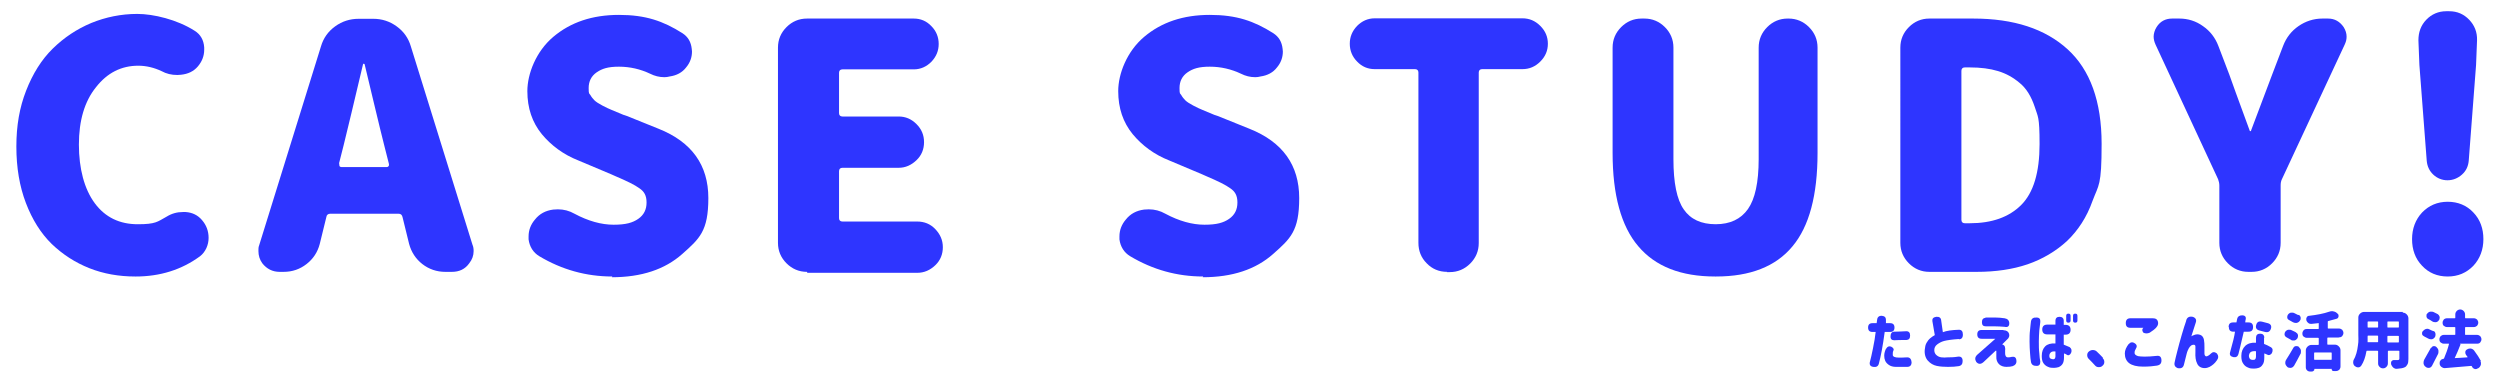
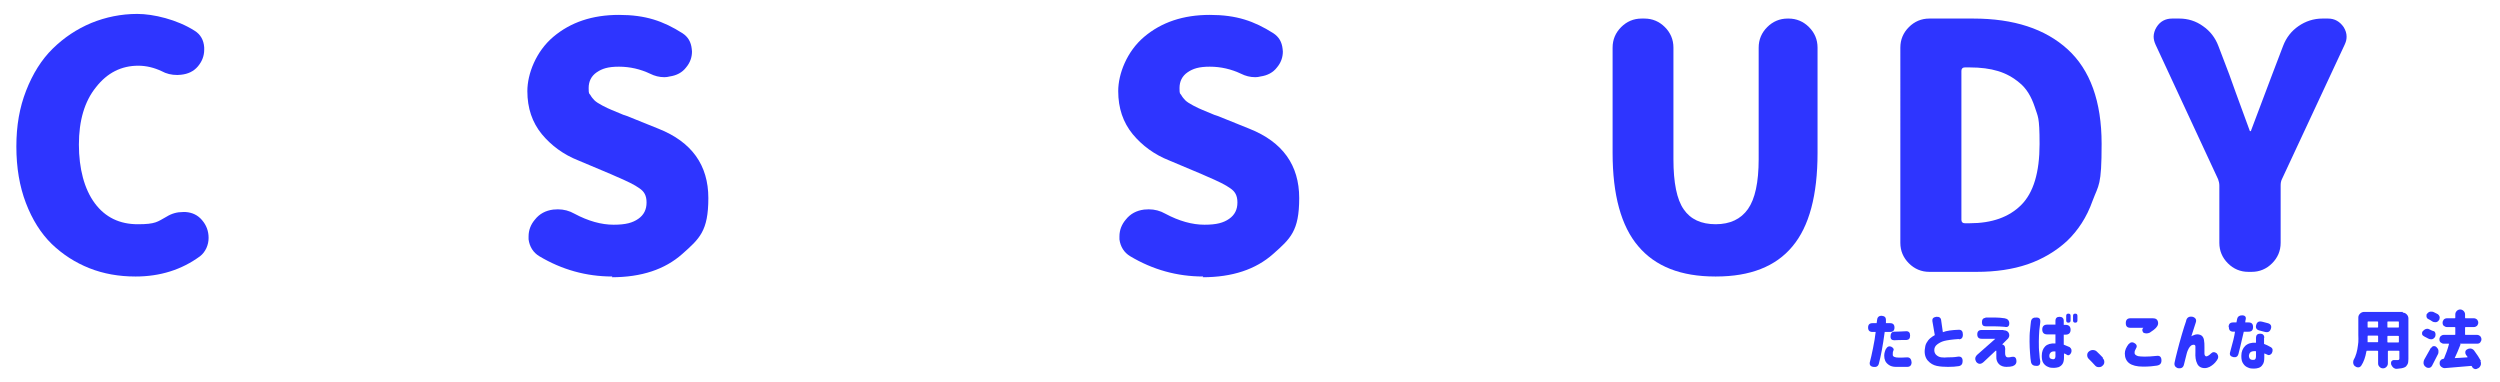
<svg xmlns="http://www.w3.org/2000/svg" version="1.1" viewBox="0 0 1023.5 156.5">
  <defs>
    <style> .cls-1 { fill: #2e35ff; } </style>
  </defs>
  <g>
    <g id="_レイヤー_1" data-name="レイヤー_1">
      <g>
        <g>
          <path class="cls-1" d="M55.4,113.2c-6.7,0-13-1.1-18.8-3.4-5.8-2.3-10.9-5.6-15.4-9.9-4.5-4.4-8-10-10.6-16.8-2.6-6.8-3.9-14.5-3.9-23.1s1.3-16,4-22.9c2.7-6.9,6.3-12.7,10.9-17.2,4.6-4.5,9.8-8,15.8-10.5,5.9-2.4,12.2-3.7,18.8-3.7s16.3,2.3,23.5,6.9c2.4,1.5,3.7,3.8,3.9,6.8v1c0,2.5-.9,4.8-2.6,6.8-1.7,2-4,3.1-6.9,3.4-.5,0-1,.1-1.5.1-2.4,0-4.5-.5-6.5-1.6-3-1.4-6.2-2.2-9.5-2.2-6.9,0-12.7,2.9-17.3,8.8-4.7,5.8-7,13.7-7,23.5s2.2,18.2,6.5,24c4.3,5.8,10.2,8.6,17.6,8.6s8-1,11.8-3.1c2.1-1.3,4.3-1.9,6.7-1.9h1.1c2.8.2,5,1.3,6.7,3.3,1.8,2.1,2.7,4.5,2.7,7.3s-1.2,5.7-3.5,7.5c-7.5,5.5-16.3,8.3-26.4,8.3Z" />
-           <path class="cls-1" d="M182.3,111.3c-3.5,0-6.7-1.1-9.4-3.2-2.7-2.1-4.5-4.9-5.4-8.2l-2.7-11c-.2-.9-.7-1.4-1.6-1.4h-28c-.9,0-1.5.5-1.6,1.4l-2.7,11c-.9,3.4-2.7,6.1-5.4,8.2-2.7,2.1-5.8,3.2-9.4,3.2h-1.6c-2.9,0-5.3-1.2-7.1-3.5-1.1-1.5-1.6-3.2-1.6-5s.1-1.8.4-2.7l25.2-81.1c1-3.4,2.9-6.1,5.8-8.2,2.9-2.1,6.1-3.1,9.6-3.1h6.1c3.4,0,6.6,1,9.5,3.1,2.9,2.1,4.8,4.8,5.8,8.2l25.2,81.1c.4.9.5,1.8.5,2.7,0,1.8-.6,3.5-1.8,5-1.7,2.4-4.1,3.5-7.1,3.5h-2.4ZM138.9,67c0,.4,0,.7.1,1,.2.3.5.4.8.4h18.5c.4,0,.6-.1.8-.4.2-.3.2-.6.1-1l-1.9-7.5c-.9-3.6-2.3-9.2-4.1-16.8-1.8-7.6-3.1-13-3.9-16.3,0-.2-.2-.3-.4-.3s-.3,0-.3.3c-3.6,15.4-6.3,26.4-7.9,33l-1.9,7.5Z" />
          <path class="cls-1" d="M250.7,113.2c-10.7,0-20.7-2.8-29.9-8.3-2.5-1.5-4-3.9-4.4-6.9v-1.2c0-2.6.9-4.9,2.6-6.9,1.9-2.4,4.4-3.7,7.5-4.1.6,0,1.3-.1,1.9-.1,2.4,0,4.7.6,6.8,1.8,5.6,3,11,4.5,16,4.5s7.8-.8,10.1-2.4c2.3-1.6,3.4-3.8,3.4-6.7s-1-4.5-2.9-5.8c-1.9-1.4-5.2-3-9.9-5-.8-.4-1.4-.6-1.8-.8l-13.3-5.6c-6.1-2.4-11.1-6.1-15-10.8-3.9-4.8-5.9-10.6-5.9-17.6s3.5-16.2,10.6-22.2c7.1-6,16-9,26.9-9s18.1,2.5,26,7.5c2.3,1.5,3.5,3.6,3.8,6.4,0,.4.1.7.1,1.1,0,2.4-.8,4.6-2.4,6.5-1.6,2.1-3.9,3.3-6.7,3.7-.7.2-1.5.3-2.2.3-2.1,0-4-.5-5.8-1.4-4-1.9-8.3-2.9-12.8-2.9s-6.9.8-9.1,2.3c-2.2,1.5-3.3,3.7-3.3,6.4s.2,2.1.7,2.9c.5.9,1.1,1.6,1.7,2.2.6.6,1.7,1.3,3.2,2.1,1.5.8,2.8,1.4,3.8,1.8,1,.4,2.7,1.1,4.8,2,.6.2,1.1.4,1.5.5l12.9,5.2c13.6,5.4,20.4,14.9,20.4,28.4s-3.6,16.6-10.7,22.9c-7.1,6.3-16.7,9.5-28.8,9.5Z" />
-           <path class="cls-1" d="M330.4,111.3c-3.3,0-6.1-1.2-8.4-3.5-2.3-2.3-3.5-5.1-3.5-8.4V19.5c0-3.3,1.2-6.1,3.5-8.4,2.3-2.3,5.1-3.5,8.4-3.5h43.7c2.8,0,5.2,1,7.2,3.1,2,2,3,4.5,3,7.3s-1,5.2-3,7.3c-2,2-4.4,3.1-7.2,3.1h-29.2c-.9,0-1.4.5-1.4,1.4v16.5c0,.9.5,1.4,1.4,1.4h23c2.8,0,5.2,1,7.3,3.1s3.1,4.5,3.1,7.4-1,5.4-3.1,7.4-4.5,3.1-7.3,3.1h-23c-.9,0-1.4.5-1.4,1.4v19.2c0,.9.5,1.4,1.4,1.4h30.6c2.9,0,5.4,1,7.4,3.1s3.1,4.5,3.1,7.4-1,5.4-3.1,7.4-4.5,3.1-7.4,3.1h-45Z" />
          <path class="cls-1" d="M492.6,113.2c-10.7,0-20.7-2.8-29.9-8.3-2.5-1.5-4-3.9-4.4-6.9v-1.2c0-2.6.9-4.9,2.6-6.9,1.9-2.4,4.4-3.7,7.5-4.1.6,0,1.3-.1,1.9-.1,2.4,0,4.7.6,6.8,1.8,5.6,3,11,4.5,16,4.5s7.8-.8,10.1-2.4c2.3-1.6,3.4-3.8,3.4-6.7s-1-4.5-2.9-5.8c-1.9-1.4-5.2-3-9.9-5-.8-.4-1.4-.6-1.8-.8l-13.3-5.6c-6.1-2.4-11.1-6.1-15-10.8-3.9-4.8-5.9-10.6-5.9-17.6s3.5-16.2,10.6-22.2c7.1-6,16-9,26.9-9s18.1,2.5,26,7.5c2.3,1.5,3.5,3.6,3.8,6.4,0,.4.1.7.1,1.1,0,2.4-.8,4.6-2.4,6.5-1.6,2.1-3.9,3.3-6.7,3.7-.7.2-1.5.3-2.2.3-2.1,0-4-.5-5.8-1.4-4-1.9-8.3-2.9-12.8-2.9s-6.9.8-9.1,2.3c-2.2,1.5-3.3,3.7-3.3,6.4s.2,2.1.7,2.9c.5.9,1.1,1.6,1.7,2.2.6.6,1.7,1.3,3.2,2.1,1.5.8,2.8,1.4,3.8,1.8,1,.4,2.7,1.1,4.8,2,.6.2,1.1.4,1.5.5l12.9,5.2c13.6,5.4,20.4,14.9,20.4,28.4s-3.6,16.6-10.7,22.9c-7.1,6.3-16.7,9.5-28.8,9.5Z" />
-           <path class="cls-1" d="M592.5,111.3c-3.4,0-6.2-1.2-8.4-3.5-2.3-2.3-3.4-5.1-3.4-8.4V29.7c0-.9-.5-1.4-1.4-1.4h-16.5c-2.8,0-5.2-1-7.2-3.1-2-2-3-4.5-3-7.3s1-5.2,3-7.3c2-2,4.4-3.1,7.2-3.1h60.5c2.8,0,5.2,1,7.3,3.1s3.1,4.5,3.1,7.3-1,5.2-3.1,7.3-4.5,3.1-7.3,3.1h-16.5c-.9,0-1.4.5-1.4,1.4v69.8c0,3.3-1.2,6.1-3.5,8.4-2.3,2.3-5.1,3.5-8.4,3.5h-1.2Z" />
          <path class="cls-1" d="M702.2,113.2c-14,0-24.5-4.1-31.5-12.4-7-8.2-10.5-21-10.5-38.2V19.5c0-3.3,1.2-6.1,3.5-8.4,2.3-2.3,5.1-3.5,8.4-3.5h1.1c3.3,0,6.1,1.2,8.4,3.5,2.3,2.3,3.5,5.1,3.5,8.4v45.7c0,9.6,1.4,16.5,4.2,20.5,2.8,4.1,7.2,6.1,13.1,6.1s10.3-2.1,13.2-6.2c2.9-4.1,4.4-10.9,4.4-20.5V19.5c0-3.3,1.2-6.1,3.5-8.4s5.1-3.5,8.4-3.5h.3c3.3,0,6.1,1.2,8.4,3.5s3.5,5.1,3.5,8.4v43.1c0,17.3-3.4,30.1-10.3,38.3-6.8,8.2-17.3,12.3-31.2,12.3Z" />
          <path class="cls-1" d="M789.9,111.3c-3.3,0-6.1-1.2-8.4-3.5-2.3-2.3-3.5-5.1-3.5-8.4V19.5c0-3.3,1.2-6.1,3.5-8.4s5.1-3.5,8.4-3.5h18c16.5,0,29.4,4.2,38.6,12.6,9.2,8.4,13.9,21.3,13.9,38.7s-1.2,16.6-3.7,23.3c-2.4,6.8-6,12.2-10.5,16.5-4.6,4.2-10,7.4-16.1,9.5-6.2,2.1-13.1,3.1-20.8,3.1h-19.3ZM803,90c0,.9.5,1.4,1.4,1.4h2c9.1,0,16.1-2.5,21.1-7.5s7.5-13.3,7.5-24.9-.7-11.1-2-15.3c-1.4-4.2-3.4-7.5-6.1-9.7-2.7-2.3-5.6-3.9-8.9-4.9-3.3-1-7.1-1.5-11.6-1.5h-2c-.9,0-1.4.5-1.4,1.4v61.1Z" />
          <path class="cls-1" d="M920.5,111.3c-3.3,0-6.1-1.2-8.4-3.5-2.3-2.3-3.5-5.1-3.5-8.4v-23.4c0-.9-.2-1.8-.5-2.6l-25.6-55.1c-.5-1.1-.8-2.2-.8-3.3s.4-2.7,1.2-3.9c1.5-2.4,3.7-3.5,6.4-3.5h2.9c3.5,0,6.8,1,9.7,3.1,2.9,2,5,4.7,6.3,8.1l4.5,11.8c.7,2.1,3.5,9.7,8.3,22.8,0,.2.1.3.3.3s.3,0,.3-.3c.6-1.7,3.5-9.3,8.6-22.8l4.5-11.8c1.3-3.4,3.4-6.1,6.3-8.1,2.9-2,6.2-3.1,9.8-3.1h2.3c2.7,0,4.8,1.2,6.4,3.5.8,1.3,1.2,2.6,1.2,3.9s-.3,2.2-.8,3.3l-25.7,55.1c-.4.8-.5,1.7-.5,2.6v23.4c0,3.3-1.2,6.1-3.5,8.4s-5.1,3.5-8.4,3.5h-1.2Z" />
-           <path class="cls-1" d="M1002.1,113.2c-4.3,0-7.8-1.5-10.5-4.4-2.8-2.9-4.1-6.6-4.1-10.9s1.4-8,4.1-10.9c2.8-2.9,6.3-4.4,10.5-4.4s7.8,1.5,10.5,4.4c2.8,2.9,4.1,6.6,4.1,10.9s-1.4,8-4.1,10.9c-2.8,2.9-6.3,4.4-10.5,4.4ZM993.5,65.8l-3-39.2-.4-10.1c0-3.3,1-6.1,3.2-8.4,2.2-2.3,5-3.5,8.2-3.5h1.2c3.3,0,6,1.2,8.2,3.5,2.2,2.3,3.3,5.1,3.2,8.4l-.4,10.1-3,39.2c-.2,2.3-1.1,4.2-2.8,5.7-1.7,1.5-3.7,2.3-5.9,2.3s-4.2-.8-5.8-2.3c-1.6-1.5-2.5-3.4-2.7-5.7Z" />
        </g>
        <g>
          <path class="cls-1" d="M766.6,132.3h1.7c.1-.9.2-1.4.2-1.4.1-1.1.8-1.7,2-1.6,1.1.1,1.6.7,1.6,1.6v1.4c-.1,0,1.7,0,1.7,0,1.2,0,1.8.6,1.8,1.8s-.6,1.8-1.8,1.8h-2.2c-.4,2.9-.8,5.5-1.2,7.6-.4,2.1-.8,3.9-1.2,5.4-.3,1.1-1.1,1.5-2.3,1.3-1.3-.2-1.7-1-1.3-2.3.3-1.1.7-2.8,1.2-5.3s.9-4.7,1.1-6.7h-1.3c-1.2,0-1.8-.6-1.8-1.8s.6-1.8,1.8-1.8ZM772.2,142.8c.4-.9,1.1-1.2,2-.9,1,.5,1.3,1.1.9,1.8-.2.3-.2.9-.2,1.6,0,.7.9,1.1,2.4,1.1,1,0,2.1,0,3.5-.1,1.1,0,1.7.7,1.8,2,0,1.2-.6,1.9-1.8,1.9-1.9,0-3.4,0-4.6,0-1.2,0-2.2-.3-2.9-.8-.7-.5-1.2-1-1.5-1.7-.3-.7-.4-1.3-.4-2.1,0-1,.3-2,.8-3ZM780.4,135.6c1.1,0,1.6.6,1.6,1.8,0,1.2-.5,1.7-1.5,1.8-2.3,0-3.9,0-5,.1-1,0-1.6-.5-1.5-1.7,0-1.1.5-1.7,1.3-1.8,1.3,0,3.1-.1,5.2-.2Z" />
          <path class="cls-1" d="M801.9,138.8c-2.9.2-4.9.5-6,.8-1.1.3-2,.8-2.8,1.4s-1.2,1.4-1.2,2.3c0,.9.3,1.6.9,2.1.6.5,1.2.8,2,.9.8.1,1.7.1,2.6,0,1.1,0,2.5,0,4.3-.3,1.2-.1,1.8.5,1.8,1.8,0,1.2-.5,1.9-1.6,2.1-1.2.2-2.6.3-4.4.3-1.6,0-3.2-.1-4.6-.4-1.4-.3-2.6-1-3.6-2.1s-1.5-2.7-1.3-4.6c.1-1.1.3-2,.7-2.7s.9-1.4,1.5-1.9,1.3-1,1.9-1.3l-1-5.8c-.1-1,.4-1.5,1.6-1.7,1.2-.1,1.9.4,2,1.4l.7,4.9c1.5-.6,3.7-.9,6.6-1,1.1,0,1.6.7,1.6,2,0,1.3-.6,1.9-1.6,1.9Z" />
          <path class="cls-1" d="M820.2,135.2c1.2,0,2,.5,2.3,1.4s0,1.8-.9,2.5l-1.9,1.9c.6.2,1,.5,1.1,1s.2.9.1,1.3v1.2c0,.4,0,.8.2,1.2.2.4.5.6.9.6.5,0,1,0,1.6-.2,1.1-.2,1.8.2,1.9,1.4.2,1.2-.4,2-1.5,2.4-.6.2-1.5.3-2.6.3-1.2,0-2.3-.4-3-1.1s-1.2-1.8-1.1-3.1v-1.9s0,0,0-.2c0-.1,0-.2,0-.3,0,0-.1,0-.3,0l-4.9,4.6c-1.1,1-2.1,1-3,0-.6-1-.6-1.9.2-2.8l7.6-6.7h-5.6c-1.2,0-1.8-.6-1.8-1.8s.6-1.8,1.8-1.8h8.9ZM812.8,130c1.7,0,3.1,0,4.2,0,1.1,0,2.3.1,3.7.3,1.2.2,1.9.9,1.9,2.1,0,1.2-.7,1.7-1.9,1.4-1.4-.1-2.7-.2-4.1-.2-1.4,0-2.3,0-2.8,0-.5,0-.8,0-.8,0-1.1,0-1.6-.5-1.6-1.7,0-1.1.5-1.7,1.5-1.8Z" />
          <path class="cls-1" d="M831.5,131.5c.2-1.1,1-1.6,2.3-1.5,1.1,0,1.6.6,1.5,1.8-.1.8-.2,1.9-.4,3.4-.1,1.5-.2,3-.2,4.6,0,1.7,0,3.3.2,4.8.1,1.5.2,2.6.4,3.4,0,1.2-.4,1.8-1.5,1.8-1.3,0-2-.4-2.3-1.5-.2-1-.3-2.2-.4-3.7-.1-1.5-.2-3-.2-4.7h0c0-1.7,0-3.3.2-4.8.1-1.5.3-2.7.4-3.7ZM841.5,133v-1.6c0-1.2.6-1.7,1.7-1.7s1.7.6,1.7,1.7v1.6h.8c1.3,0,2,.7,2,2s-.7,2-2,2h-.8v4.1c.7.3,1.5.6,2.4,1,.8.6,1,1.4.6,2.4-.5.9-1.1,1.2-1.8.7-.3-.2-.6-.4-1.1-.5v1.6c0,1.2-.2,2.1-.6,2.7-.4.6-.9,1-1.6,1.3-.7.2-1.3.3-1.9.3-.8,0-1.6,0-2.4-.4-.8-.3-1.4-.8-1.9-1.5-.5-.7-.7-1.7-.7-3,0-1.7.5-3,1.4-3.9s2.3-1.3,4.2-1.2v-3.7h-3.4c-1.3,0-2-.7-2-2s.7-2,2-2h3.4ZM840.8,147c.3,0,.4-.1.5-.3.1-.2.2-.5.2-.8v-2c-.8-.1-1.4,0-1.8.3-.4.3-.7.8-.7,1.4,0,.6.1,1,.5,1.2.3.2.8.3,1.4.3ZM845.9,129.3c0-.6.3-.9.9-.9s.9.3.9.9v1.9c0,.6-.3.9-.9.9s-.9-.3-.9-.9v-1.9ZM848.7,129.3c0-.6.3-.9.9-.9s.9.3.9.9v1.9c0,.6-.3.9-.9.9s-.9-.3-.9-.9v-1.9Z" />
          <path class="cls-1" d="M860.9,146.7c.4.4.6.9.6,1.4v.2c0,.6-.3,1.1-.8,1.5-.4.4-.9.5-1.4.5h-.2c-.6,0-1.1-.3-1.5-.8-.8-.9-1.6-1.7-2.5-2.6-.4-.4-.6-.9-.6-1.5s.2-1.1.7-1.5c.5-.4,1-.6,1.6-.6h0c.6,0,1.2.2,1.6.6.9.8,1.7,1.7,2.5,2.5Z" />
          <path class="cls-1" d="M871.5,140.9c.6-.8,1.5-1,2.4-.4,1,.6,1.1,1.4.5,2.3-.3.5-.5,1-.5,1.5s0,.6.3.9c.2.2.5.4,1.1.6.6.1,1.5.2,2.7.2,1.4,0,3-.1,4.9-.3,1.3-.2,2,.4,2,1.9,0,1.2-.6,1.9-2,2.1-1.2.2-3.1.4-5.5.4-2.6,0-4.5-.5-5.7-1.4s-1.8-2.3-1.8-4c0-1.3.6-2.6,1.6-3.9ZM881.4,130.3c1.2,0,1.9.5,2.1,1.6.2,1.1-.4,2.1-1.7,3.1l-1.7,1.2c-.9.4-1.8.4-2.6,0-.6-.8-.6-1.5,0-2h-5.3c-1.3,0-1.9-.6-1.9-1.9s.6-2,1.9-2h9.2Z" />
          <path class="cls-1" d="M895,131.3c.3-1.3,1.2-1.9,2.7-1.6,1.2.4,1.7,1.2,1.2,2.5-.7,2.1-1.3,4-1.8,5.6,0-.2.5-.4,1.3-.7.8-.3,1.6-.3,2.4,0,.8.3,1.3,1,1.5,2s.2,2,.2,3c0,1,0,1.8,0,2.6,0,.7.3,1.1.7,1.2.5,0,1.2-.4,2-1.2.7-.7,1.5-.7,2.4,0,.7.9.7,1.9,0,2.8-.5.7-.9,1.2-1.4,1.6-.5.4-1,.8-1.6,1.1-.6.3-1.3.5-2,.5-1.5,0-2.6-.7-3.1-1.9-.6-1.2-.8-2.7-.7-4.7,0-1,0-1.7,0-2.3,0-.6-.5-.8-1.2-.6-.4.1-.8.4-1.1.8s-.6.9-.8,1.4c-.2.5-.4,1-.5,1.5-.2.9-.6,2.3-1.1,4.4-.3,1.2-1.1,1.7-2.6,1.4-1-.4-1.5-1.2-1.2-2.4.2-1.1.6-2.6,1.1-4.6.5-2,1.1-4.2,1.8-6.6.7-2.4,1.3-4.3,1.8-5.7Z" />
          <path class="cls-1" d="M912.4,133.9c0-1.3.6-1.9,1.9-1.9h1.3l.3-1.5c.2-.9.9-1.4,2-1.4,1.2,0,1.7.6,1.5,1.6-.1.4-.2.9-.2,1.3h1.3c1.3,0,1.9.6,1.9,1.9s-.6,1.9-1.9,1.9h-1.9c-1.2,5.1-1.9,8.2-2.2,9.2-.3,1-1,1.4-2.1,1.2-1.2-.3-1.6-.9-1.3-2,1.1-3.9,1.8-6.7,2-8.4h-.6c-1.3,0-1.9-.6-1.9-1.9ZM926.9,138.3v2.5c.8.3,1.7.7,2.9,1.4.7.5.8,1.3.3,2.4-.6.8-1.3,1-2.1.5-.2-.1-.6-.3-1-.4v1.7c0,1.3-.2,2.3-.7,2.9-.4.7-1,1.1-1.6,1.3-.6.2-1.2.3-1.9.3-.8,0-1.6,0-2.4-.4-.8-.3-1.5-.8-2-1.6-.6-.8-.8-1.8-.8-3.2,0-1.8.6-3.1,1.6-4.1,1.1-1,2.5-1.4,4.4-1.3v-2c0-1.1.6-1.7,1.7-1.7s1.7.6,1.7,1.7ZM922.8,147.3c.3,0,.4-.1.6-.4.1-.2.2-.6.2-.9v-2.2c-.9-.1-1.6,0-2.1.3s-.7.9-.8,1.5c0,.6.2,1.1.5,1.4.4.3.9.4,1.6.3ZM923.7,133c.3-1.2,1.1-1.6,2.4-1.3l2.3.6c1.2.3,1.7,1.1,1.3,2.3-.4,1.2-1.2,1.6-2.4,1.3l-2.3-.6c-1.2-.3-1.7-1.1-1.3-2.3Z" />
-           <path class="cls-1" d="M939.9,136.1c.5.2.8.6.9,1.1,0,.2,0,.3,0,.4,0,.3-.1.7-.3,1-.3.4-.7.7-1.2.8-.2,0-.3,0-.4,0-.4,0-.7,0-1-.3-.5-.3-1.1-.6-1.8-1-.4-.2-.7-.6-.8-1,0-.1,0-.2,0-.4,0-.3.1-.6.3-.9.3-.4.7-.7,1.2-.8.2,0,.4,0,.5,0,.3,0,.6,0,.9.2.6.3,1.2.6,1.7.8ZM939.1,149.8c-.3.5-.7.7-1.2.8-.1,0-.2,0-.4,0-.4,0-.8-.1-1.1-.4-.4-.4-.7-.8-.8-1.4,0-.1,0-.2,0-.4,0-.4.1-.8.4-1.2,1-1.6,2-3.2,2.9-4.8.2-.4.6-.7,1.1-.7,0,0,.2,0,.3,0,.4,0,.7.1.9.4.4.4.7.8.8,1.4,0,.2,0,.3,0,.5,0,.4,0,.7-.3,1.1-.8,1.6-1.7,3.2-2.6,4.8ZM941.1,128.9c.4.2.7.6.8,1.1,0,.1,0,.2,0,.4,0,.4-.1.7-.4,1-.3.4-.7.7-1.3.8-.1,0-.3,0-.4,0-.4,0-.7-.1-1.1-.3-.4-.2-.9-.5-1.6-.9-.4-.2-.7-.6-.7-1,0-.1,0-.2,0-.3,0-.3.1-.6.3-.9.3-.4.7-.7,1.2-.8.2,0,.3,0,.5,0,.3,0,.6,0,.9.2.6.3,1.2.6,1.6.8ZM957.4,138.2h-4.3c-.2,0-.3,0-.3.3v2.3c0,.2,0,.3.3.3h2.8c.6,0,1.1.2,1.6.7s.7,1,.7,1.6v6.7c0,.5-.2.9-.5,1.3-.4.3-.8.5-1.3.5h-1c-.2,0-.4,0-.6-.2s-.2-.4-.2-.6,0-.1-.1-.1h-6.9c0,0-.1,0-.1.1,0,.3,0,.5-.3.7-.2.2-.4.3-.7.3h-.8c-.5,0-.9-.2-1.2-.5-.3-.3-.5-.7-.5-1.2v-6.9c0-.6.2-1.1.7-1.6.4-.4,1-.7,1.6-.7h2.7c.2,0,.3,0,.3-.3v-2.3c0-.2,0-.3-.3-.3h-4.6c-.5,0-.9-.2-1.3-.5s-.5-.8-.5-1.3.2-.9.5-1.3c.4-.4.8-.5,1.3-.5h4.6c.2,0,.3,0,.3-.3v-1.9c0,0,0-.1,0-.2,0,0-.1,0-.2,0-.9.1-1.9.2-2.8.3,0,0-.1,0-.2,0-.4,0-.8-.1-1.1-.4-.4-.3-.7-.7-.8-1.2,0-.2,0-.3,0-.4,0-.3,0-.5.2-.7.2-.4.5-.6.9-.6,3.3-.4,6-.9,8.3-1.7.3-.1.7-.2,1-.2s.5,0,.8.1c.6.1,1.1.4,1.6.9s.4.6.4.9,0,.2,0,.3c-.1.5-.4.8-.8.9-1.1.3-2.2.6-3.3.9-.2,0-.3.1-.3.3v2.5c0,.2,0,.3.3.3h4.3c.5,0,.9.2,1.3.5.3.4.5.8.5,1.3s-.2.9-.5,1.3c-.4.4-.8.5-1.3.5ZM954.3,147.3c.2,0,.3,0,.3-.3v-2.4c0-.2,0-.3-.3-.3h-6.6c-.2,0-.3,0-.3.3v2.4c0,.2,0,.3.3.3h6.6Z" />
          <path class="cls-1" d="M983.7,128c.6,0,1.1.2,1.6.7.4.4.7,1,.7,1.6v16.7c0,1-.1,1.7-.4,2.2s-.6,1-1.2,1.2c-.6.3-1.7.5-3.2.6h-.1c-.5,0-.9-.2-1.3-.5-.4-.4-.7-.8-.9-1.4,0-.2,0-.3,0-.5,0-.2,0-.5.2-.7.2-.3.6-.5,1-.5h1.6c.4,0,.6-.2.6-.6v-2.9c0-.2,0-.3-.3-.3h-4.1c-.2,0-.3,0-.3.3v4.9c0,.5-.2,1-.6,1.4-.4.4-.8.6-1.4.6s-1-.2-1.4-.6-.6-.8-.6-1.4v-4.9c0-.2,0-.3-.3-.3h-4.2c-.2,0-.3,0-.3.3-.4,2.3-1.1,4.3-2.1,5.8-.3.4-.7.7-1.2.7h-.1c-.5,0-.9-.2-1.3-.5-.4-.3-.6-.7-.7-1.3,0-.1,0-.2,0-.4,0-.4.1-.7.3-1.1.2-.3.3-.6.5-1,.4-1,.7-2,.9-3.1.2-1.1.3-2.1.4-2.9s0-1.8,0-3v-7.1c0-.6.2-1.1.7-1.6.4-.4,1-.7,1.6-.7h15.9ZM969.3,139.9c0,0,0,.1,0,.2,0,0,.1,0,.2,0h3.8c.2,0,.3,0,.3-.3v-2.1c0-.2,0-.3-.3-.3h-3.7c-.2,0-.3,0-.3.3,0,.6,0,1.3,0,2.1ZM973.6,131.9c0-.2,0-.3-.3-.3h-3.7c-.2,0-.3,0-.3.3v1.9c0,.2,0,.3.3.3h3.7c.2,0,.3,0,.3-.3v-1.9ZM981.8,134.1c.2,0,.3,0,.3-.3v-1.9c0-.2,0-.3-.3-.3h-4.1c-.2,0-.3,0-.3.3v1.9c0,.2,0,.3.3.3h4.1ZM977.4,139.9c0,.2,0,.3.3.3h4.1c.2,0,.3,0,.3-.3v-2.1c0-.2,0-.3-.3-.3h-4.1c-.2,0-.3,0-.3.3v2.1Z" />
          <path class="cls-1" d="M996.3,135.5c.5.2.7.6.8,1.2,0,.1,0,.3,0,.4,0,.4-.1.7-.3,1-.3.4-.7.7-1.2.8-.1,0-.2,0-.4,0-.4,0-.7-.1-1.1-.3-.5-.3-1.1-.6-1.7-.9-.4-.2-.7-.5-.8-.9,0-.2,0-.3,0-.4,0-.3,0-.5.3-.8.3-.4.7-.7,1.2-.9.2,0,.4-.1.6-.1s.5,0,.8.2c.6.3,1.2.6,1.8.8ZM995.3,142.5c.2-.4.5-.7,1-.8.1,0,.2,0,.3,0,.3,0,.6.1.9.4.4.4.7.8.8,1.4,0,.2,0,.4,0,.5,0,.4,0,.7-.2,1-.8,1.6-1.6,3.1-2.4,4.7-.3.5-.6.8-1.2.9-.2,0-.3,0-.4,0-.4,0-.7-.1-1-.4-.5-.3-.8-.8-.9-1.4,0-.2,0-.3,0-.4,0-.4.1-.8.3-1.2.9-1.6,1.8-3.2,2.7-4.8ZM998,128.6c.4.3.7.7.8,1.2,0,.1,0,.2,0,.3,0,.4-.1.8-.4,1.1-.3.4-.7.7-1.2.7h-.3c-.4,0-.8-.1-1.1-.3-.5-.4-1.1-.7-1.7-1-.4-.2-.6-.5-.7-1,0-.1,0-.2,0-.4,0-.3,0-.6.3-.8.3-.4.7-.7,1.2-.8.2,0,.4,0,.6,0,.3,0,.6,0,.9.2.6.3,1.2.6,1.8.9ZM1015.5,147.9c.2.3.2.6.2.9s0,.5-.1.7c-.2.5-.5,1-1.1,1.3h-.1c-.3.2-.5.3-.8.3s-.4,0-.6-.1c-.5-.2-.8-.5-1-1,0-.1-.2-.2-.3-.2-2.2.2-5.8.5-10.7.9,0,0-.1,0-.2,0-.5,0-.9-.2-1.3-.5-.4-.3-.7-.8-.7-1.3v-.2c0,0,0-.2,0-.2,0-.4.1-.7.4-1,.3-.4.7-.5,1.1-.6.1,0,.2,0,.3-.2.8-1.9,1.5-3.8,2-5.8,0,0,0-.1,0-.2,0,0,0,0-.2,0h-1.9c-.5,0-.9-.2-1.3-.5s-.5-.8-.5-1.3.2-.9.5-1.3c.4-.3.8-.5,1.3-.5h4.4c.2,0,.3,0,.3-.3v-2.6c0-.2,0-.3-.3-.3h-3.1c-.5,0-.9-.2-1.3-.5-.4-.3-.5-.8-.5-1.3s.2-.9.5-1.3c.3-.3.8-.5,1.3-.5h3.1c.2,0,.3,0,.3-.3v-1.3c0-.5.2-1,.6-1.4s.9-.6,1.4-.6,1,.2,1.4.6.6.9.6,1.4v1.3c0,.2,0,.3.3.3h3.3c.5,0,.9.2,1.3.5.3.4.5.8.5,1.3s-.2.9-.5,1.3c-.4.3-.8.5-1.3.5h-3.3c-.2,0-.3,0-.3.3v2.6c0,.2,0,.3.3.3h4.6c.5,0,.9.2,1.3.5.3.4.5.8.5,1.3s-.2.9-.5,1.3-.8.5-1.3.5h-7c0,0,.1,0,.2.2,0,0,0,.1,0,.2-.8,2-1.5,3.8-2.3,5.4,0,0,0,0,0,.1s0,0,.1,0c1.1,0,2.8-.2,5-.3,0,0,0,0,.1,0,0,0,0-.1,0-.2-.2-.3-.4-.6-.6-.8-.2-.3-.3-.6-.3-.9s0-.3,0-.4c.1-.5.4-.8.8-1,.3-.2.7-.3,1-.3s.3,0,.5,0c.5.1,1,.4,1.3.8,1.2,1.6,2.1,3,2.8,4.3Z" />
        </g>
      </g>
    </g>
  </g>
</svg>